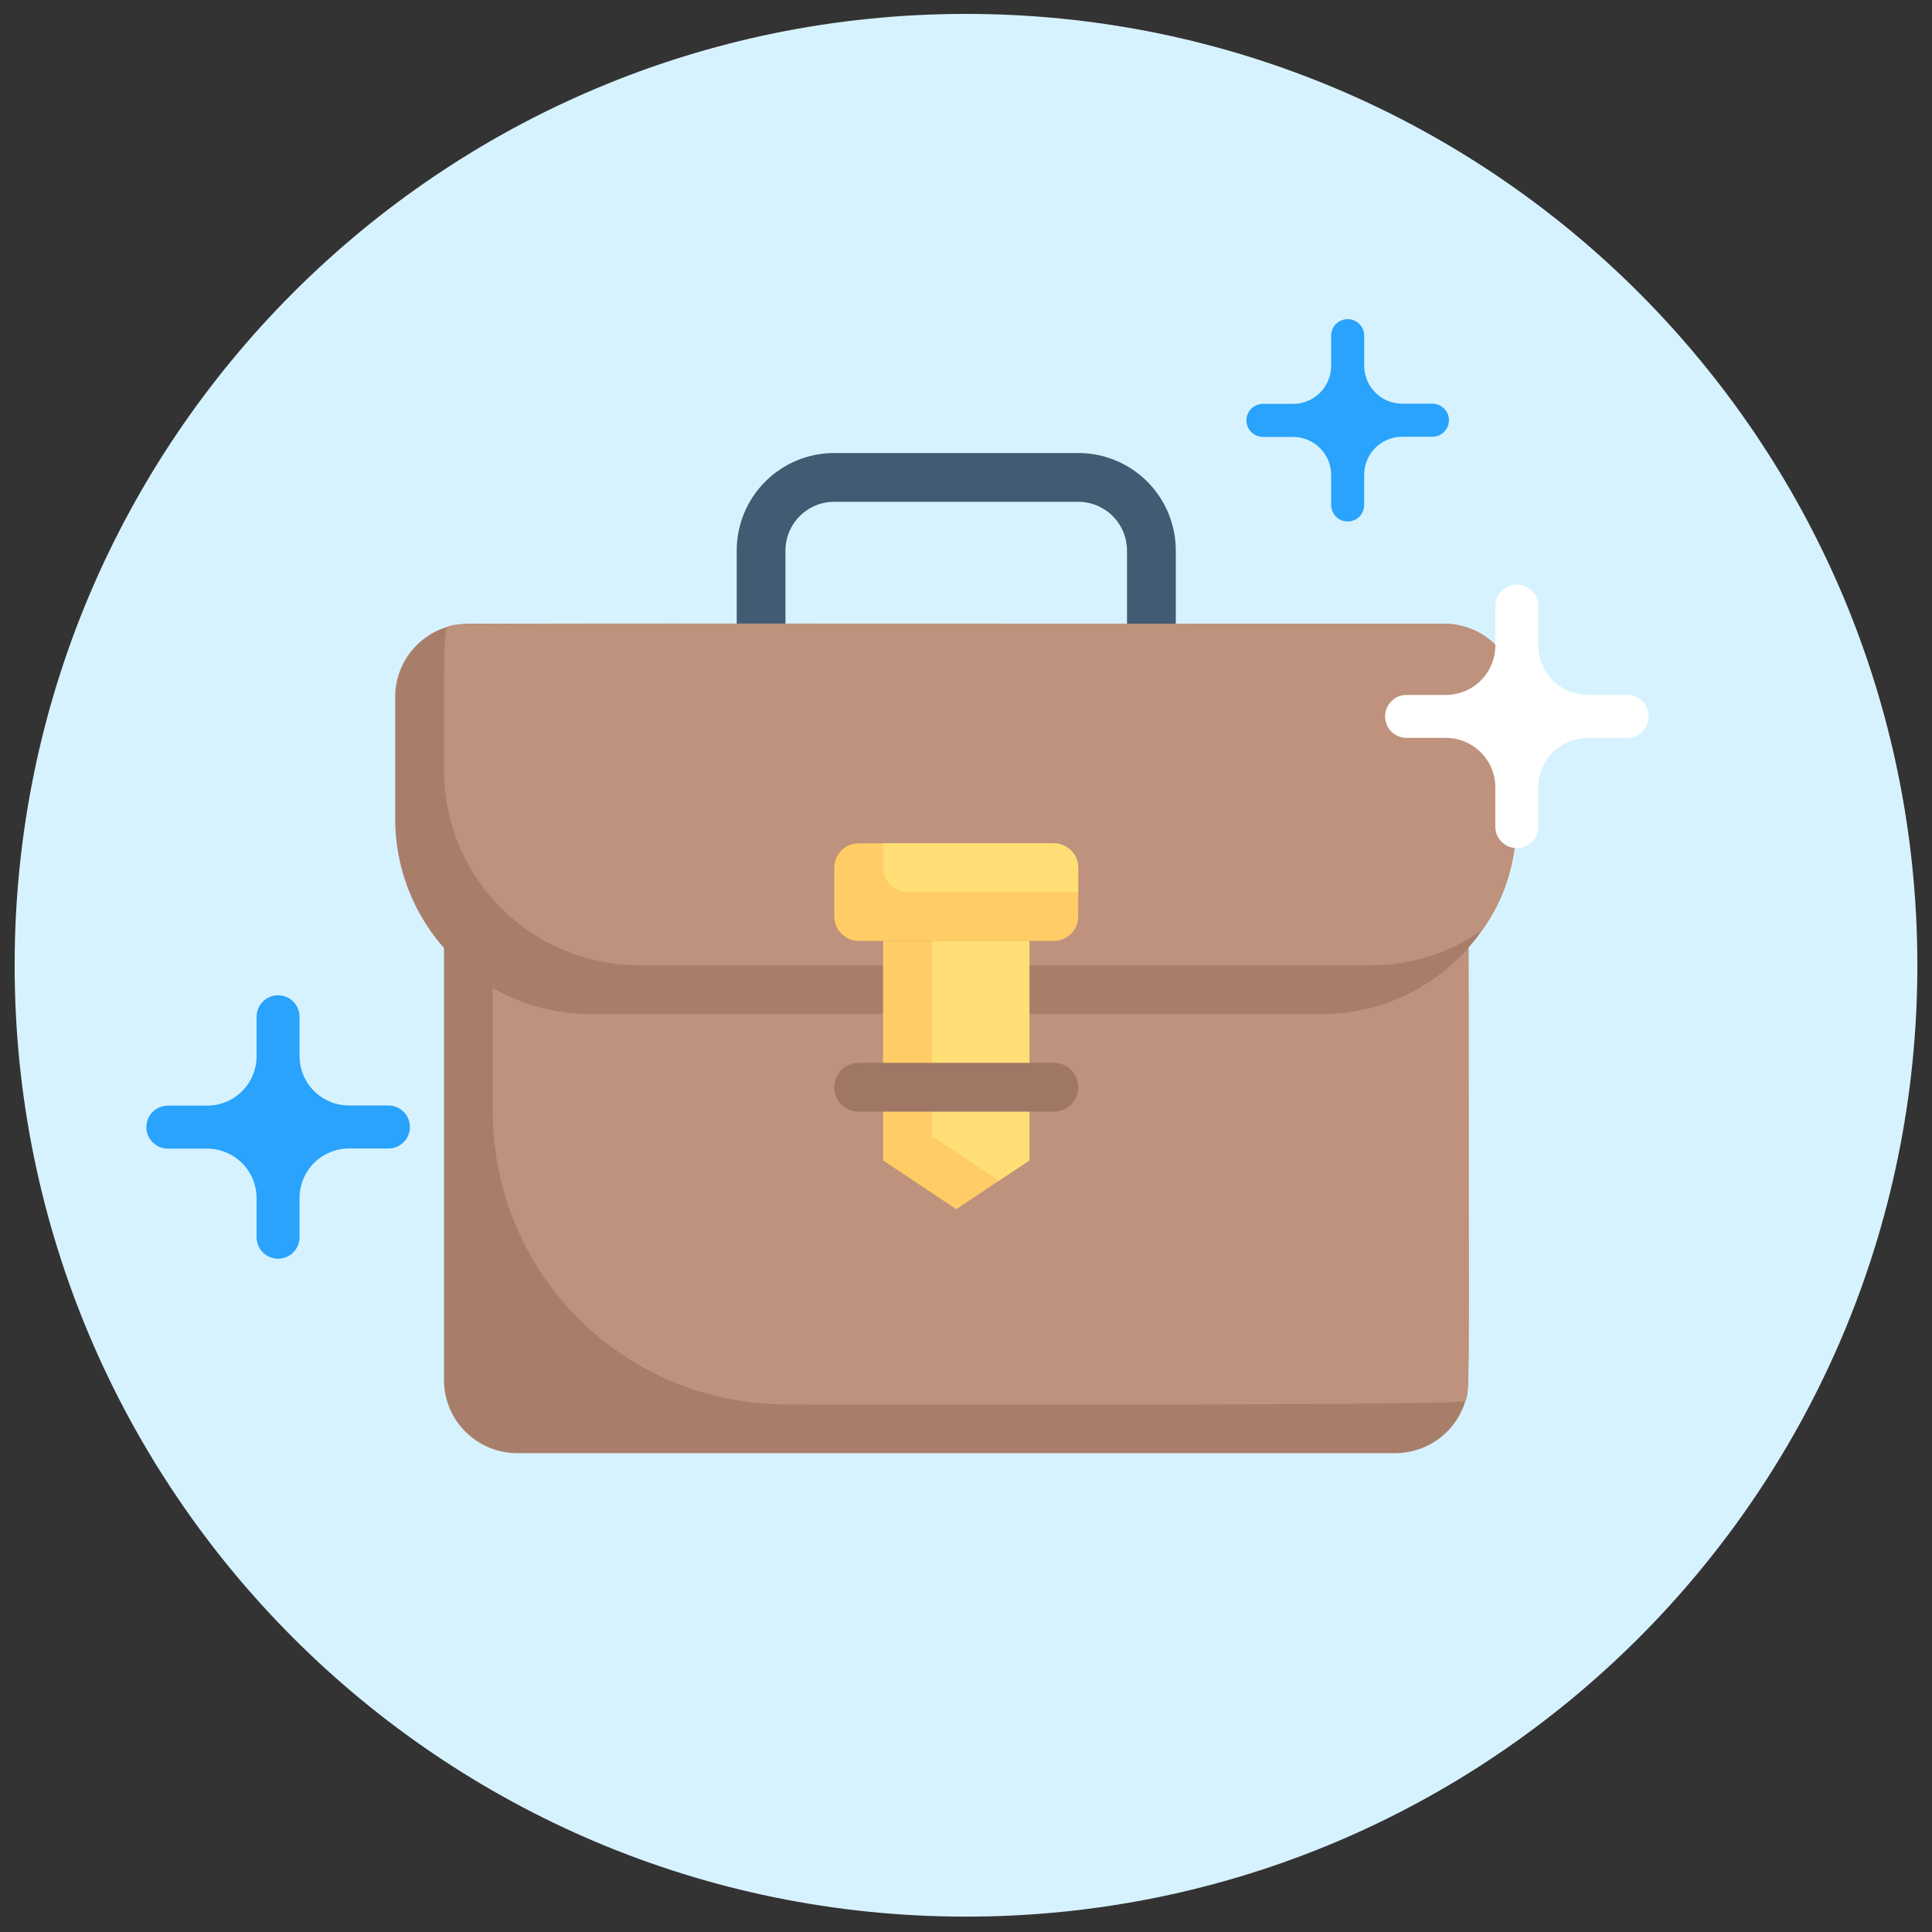
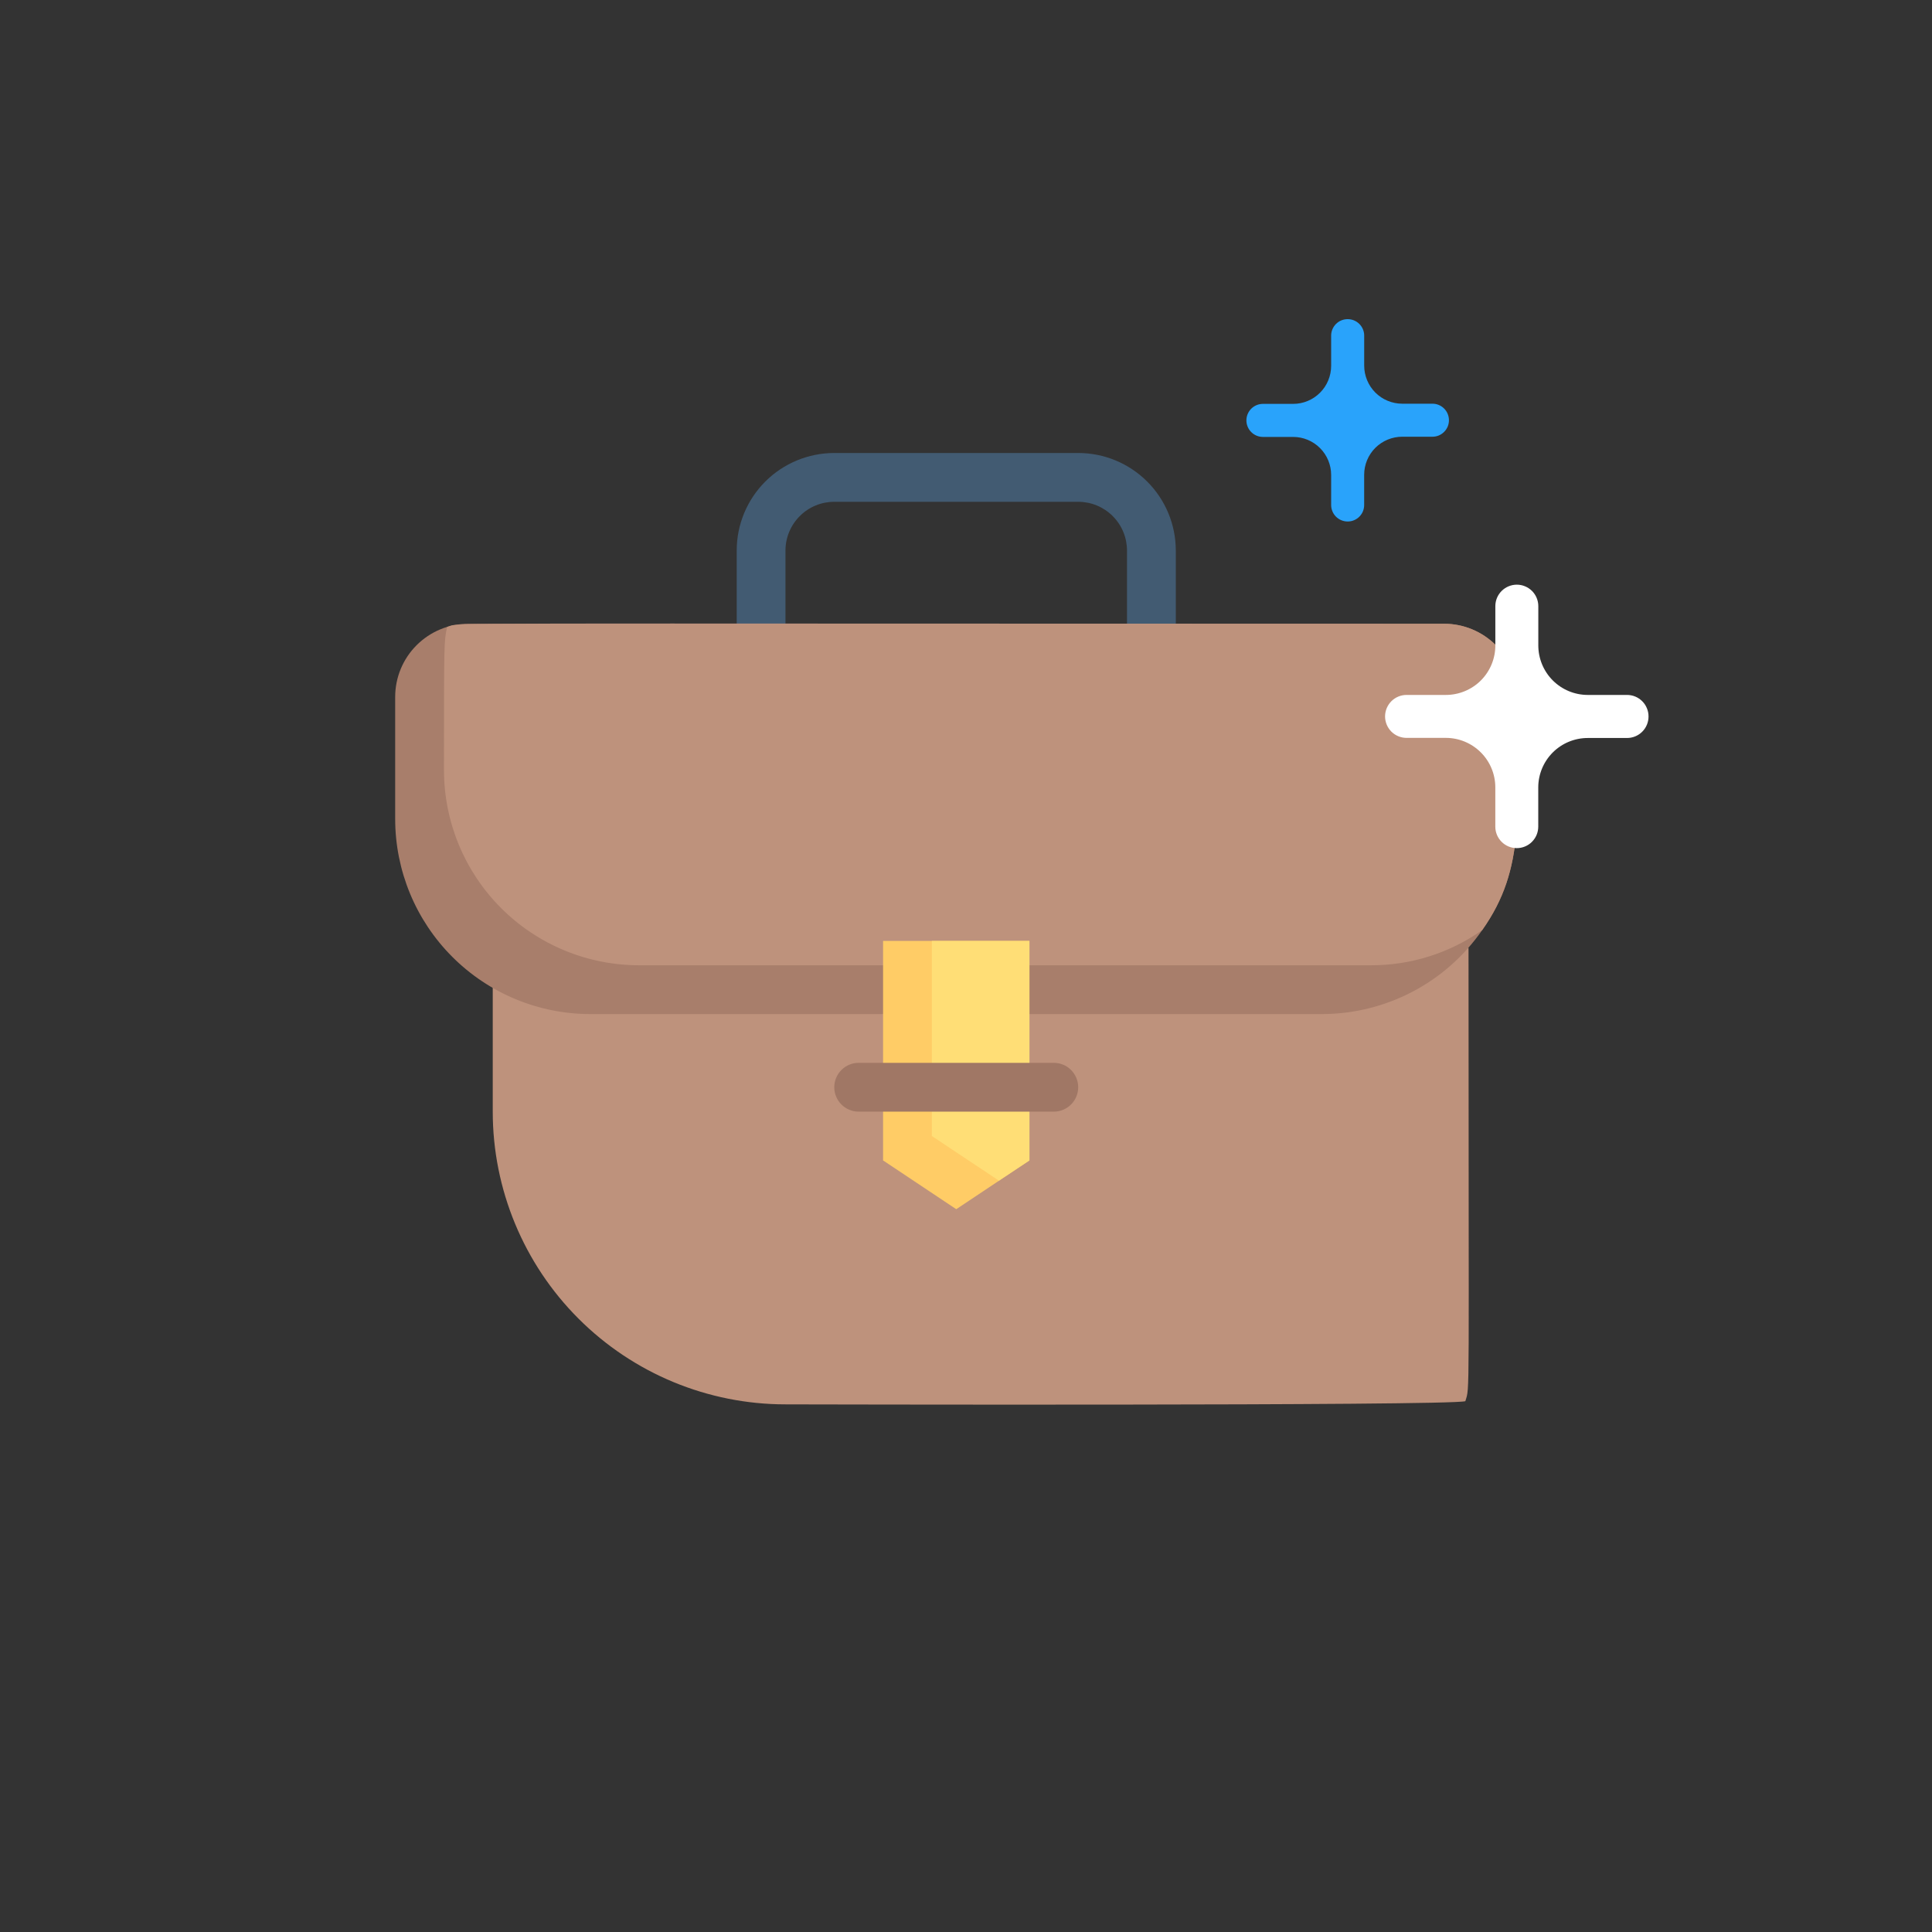
<svg xmlns="http://www.w3.org/2000/svg" width="66" height="66" viewBox="0 0 66 66" fill="none">
  <rect x="0" y="0" width="66" height="66" fill="#333333" stroke="none" />
-   <path d="M33 65.475C50.949 65.475 65.5 50.924 65.5 32.975C65.5 15.026 50.949 0.475 33 0.475C15.051 0.475 0.5 15.026 0.5 32.975C0.5 50.924 15.051 65.475 33 65.475Z" fill="#D7F2FF" />
  <path d="M38.5 21.308V18.808C38.5 18.366 38.325 17.942 38.012 17.63C37.699 17.317 37.275 17.142 36.833 17.142H28.5C28.058 17.142 27.634 17.317 27.322 17.63C27.009 17.942 26.833 18.366 26.833 18.808V21.308C26.833 21.529 26.746 21.741 26.589 21.898C26.433 22.054 26.221 22.142 26 22.142C25.779 22.142 25.567 22.054 25.411 21.898C25.255 21.741 25.167 21.529 25.167 21.308V18.808C25.167 17.924 25.518 17.076 26.143 16.451C26.768 15.826 27.616 15.475 28.5 15.475H36.833C37.718 15.475 38.565 15.826 39.19 16.451C39.816 17.076 40.167 17.924 40.167 18.808V21.308C40.167 21.529 40.079 21.741 39.923 21.898C39.766 22.054 39.554 22.142 39.333 22.142C39.112 22.142 38.9 22.054 38.744 21.898C38.588 21.741 38.5 21.529 38.5 21.308Z" fill="#425B72" />
-   <path d="M50.167 32.383C50.167 48.267 50.217 47.333 50.058 47.867C49.903 48.38 49.586 48.83 49.156 49.149C48.725 49.469 48.203 49.641 47.667 49.642H17.667C17.004 49.642 16.368 49.378 15.899 48.909C15.43 48.441 15.167 47.805 15.167 47.142V32.383H50.167Z" fill="#A87E6B" />
  <path d="M50.167 32.383C50.167 48.267 50.217 47.333 50.058 47.867C49.483 48.033 26.725 47.975 26.833 47.975C24.181 47.975 21.637 46.921 19.762 45.046C17.887 43.171 16.833 40.627 16.833 37.975V32.383H50.167Z" fill="#BE927C" />
  <path d="M51.833 23.808C51.833 27.725 52.142 29.642 50.633 31.775C50.021 32.658 49.204 33.38 48.252 33.879C47.3 34.378 46.242 34.64 45.167 34.642H20.167C18.399 34.642 16.703 33.939 15.453 32.689C14.202 31.439 13.5 29.743 13.5 27.975V23.808C13.5 23.145 13.763 22.509 14.232 22.041C14.701 21.572 15.337 21.308 16 21.308H49.333C49.996 21.308 50.632 21.572 51.101 22.041C51.57 22.509 51.833 23.145 51.833 23.808Z" fill="#A87E6B" />
  <path d="M51.833 23.808C51.833 27.725 52.142 29.642 50.633 31.775C49.522 32.559 48.194 32.979 46.833 32.975H21.833C20.065 32.975 18.37 32.273 17.119 31.022C15.869 29.772 15.167 28.076 15.167 26.308C15.167 21.875 15.167 21.917 15.275 21.417C15.808 21.258 13.5 21.308 49.333 21.308C49.996 21.308 50.632 21.572 51.101 22.041C51.57 22.509 51.833 23.145 51.833 23.808Z" fill="#BE927C" />
  <path d="M35.167 32.142V39.642L32.667 41.308L30.167 39.642V32.142H35.167Z" fill="#FFCC66" />
  <path d="M35.167 32.142V39.642L34.125 40.333L31.833 38.808V32.142H35.167Z" fill="#FFDE76" />
-   <path d="M36 28.808H29.333C28.873 28.808 28.5 29.181 28.5 29.642V31.308C28.5 31.769 28.873 32.142 29.333 32.142H36C36.46 32.142 36.833 31.769 36.833 31.308V29.642C36.833 29.181 36.46 28.808 36 28.808Z" fill="#FFCC66" />
-   <path d="M36.833 29.642V30.475H31C30.779 30.475 30.567 30.387 30.411 30.231C30.255 30.075 30.167 29.863 30.167 29.642V28.808H36C36.221 28.808 36.433 28.896 36.589 29.052C36.746 29.209 36.833 29.421 36.833 29.642Z" fill="#FFDE76" />
  <path d="M36 37.975H29.333C29.112 37.975 28.9 37.887 28.744 37.731C28.588 37.575 28.5 37.363 28.5 37.142C28.5 36.921 28.588 36.709 28.744 36.552C28.9 36.396 29.112 36.308 29.333 36.308H36C36.221 36.308 36.433 36.396 36.589 36.552C36.745 36.709 36.833 36.921 36.833 37.142C36.833 37.363 36.745 37.575 36.589 37.731C36.433 37.887 36.221 37.975 36 37.975Z" fill="#A07765" />
  <path d="M55.582 23.74H54.24C53.792 23.74 53.362 23.561 53.045 23.244C52.729 22.927 52.551 22.497 52.551 22.049V20.707C52.551 20.512 52.473 20.326 52.336 20.188C52.198 20.051 52.011 19.973 51.817 19.973C51.622 19.973 51.436 20.051 51.298 20.188C51.16 20.326 51.083 20.512 51.083 20.707V22.049C51.083 22.271 51.04 22.491 50.955 22.696C50.87 22.901 50.746 23.088 50.589 23.245C50.432 23.402 50.245 23.526 50.04 23.611C49.835 23.696 49.615 23.74 49.393 23.74H48.05C47.856 23.74 47.669 23.817 47.531 23.955C47.394 24.093 47.316 24.279 47.316 24.474C47.316 24.668 47.394 24.855 47.531 24.993C47.669 25.13 47.856 25.207 48.05 25.207H49.392C49.84 25.207 50.27 25.386 50.587 25.703C50.904 26.019 51.082 26.449 51.082 26.897V28.239C51.082 28.434 51.159 28.62 51.297 28.758C51.434 28.896 51.621 28.973 51.816 28.973C52.01 28.973 52.197 28.896 52.334 28.758C52.472 28.62 52.549 28.434 52.549 28.239V26.897C52.55 26.45 52.729 26.021 53.046 25.704C53.363 25.388 53.793 25.211 54.24 25.211H55.582C55.777 25.211 55.964 25.134 56.101 24.996C56.239 24.859 56.316 24.672 56.316 24.478C56.317 24.381 56.298 24.285 56.261 24.196C56.225 24.106 56.171 24.025 56.102 23.956C56.034 23.888 55.953 23.833 55.864 23.796C55.775 23.759 55.679 23.74 55.582 23.74Z" fill="white" />
  <path d="M48.933 13.791H47.902C47.732 13.791 47.563 13.757 47.405 13.692C47.247 13.627 47.104 13.531 46.983 13.41C46.863 13.289 46.767 13.146 46.702 12.988C46.637 12.831 46.603 12.662 46.603 12.491V11.46C46.602 11.311 46.541 11.169 46.436 11.065C46.33 10.961 46.187 10.902 46.039 10.903C45.964 10.902 45.891 10.917 45.822 10.945C45.754 10.973 45.692 11.015 45.639 11.067C45.587 11.12 45.545 11.182 45.517 11.25C45.488 11.319 45.474 11.392 45.474 11.466V12.497C45.474 12.668 45.44 12.837 45.375 12.995C45.31 13.152 45.214 13.296 45.094 13.416C44.973 13.537 44.83 13.633 44.672 13.698C44.514 13.764 44.346 13.797 44.175 13.797H43.143C42.993 13.797 42.85 13.857 42.744 13.962C42.639 14.068 42.579 14.211 42.579 14.361C42.579 14.435 42.593 14.508 42.622 14.577C42.65 14.646 42.691 14.708 42.744 14.76C42.796 14.813 42.858 14.854 42.927 14.883C42.995 14.911 43.069 14.926 43.143 14.926H44.175C44.519 14.926 44.85 15.063 45.093 15.306C45.337 15.55 45.474 15.88 45.474 16.225V17.25C45.474 17.4 45.533 17.544 45.639 17.65C45.745 17.756 45.889 17.815 46.039 17.815C46.113 17.815 46.186 17.801 46.255 17.772C46.323 17.744 46.385 17.702 46.438 17.65C46.49 17.597 46.532 17.535 46.56 17.466C46.588 17.398 46.602 17.325 46.602 17.25V16.218C46.602 16.048 46.636 15.879 46.701 15.721C46.767 15.563 46.862 15.42 46.983 15.299C47.104 15.179 47.247 15.083 47.405 15.018C47.563 14.953 47.732 14.919 47.902 14.919H48.934C49.008 14.919 49.082 14.905 49.15 14.877C49.219 14.848 49.281 14.806 49.333 14.754C49.386 14.701 49.427 14.639 49.456 14.571C49.484 14.502 49.498 14.429 49.498 14.355C49.498 14.28 49.483 14.207 49.455 14.139C49.427 14.07 49.385 14.008 49.333 13.956C49.28 13.903 49.218 13.862 49.149 13.833C49.081 13.805 49.007 13.791 48.933 13.791Z" fill="#29A3FB" />
-   <path d="M13.265 37.765H11.927C11.479 37.766 11.049 37.59 10.731 37.274C10.414 36.958 10.234 36.529 10.233 36.081V34.734C10.233 34.539 10.156 34.352 10.018 34.215C9.88 34.077 9.694 34 9.499 34C9.305 34 9.118 34.077 8.98 34.215C8.843 34.352 8.765 34.539 8.765 34.734V36.081C8.765 36.529 8.587 36.959 8.271 37.276C7.954 37.593 7.524 37.77 7.076 37.77H5.734C5.637 37.77 5.542 37.789 5.453 37.827C5.364 37.863 5.283 37.918 5.214 37.986C5.146 38.054 5.092 38.135 5.055 38.224C5.019 38.313 5 38.409 5 38.506C5 38.7 5.077 38.887 5.215 39.024C5.353 39.162 5.539 39.239 5.734 39.239H7.076C7.523 39.239 7.952 39.417 8.269 39.733C8.585 40.048 8.764 40.477 8.765 40.924V42.266C8.765 42.461 8.843 42.647 8.98 42.785C9.118 42.922 9.305 43 9.499 43C9.694 43 9.88 42.922 10.018 42.785C10.156 42.647 10.233 42.461 10.233 42.266V40.924C10.233 40.702 10.277 40.482 10.362 40.276C10.447 40.071 10.572 39.885 10.729 39.728C10.887 39.571 11.073 39.447 11.279 39.362C11.484 39.277 11.704 39.234 11.927 39.234H13.268C13.365 39.234 13.46 39.216 13.55 39.179C13.639 39.142 13.72 39.088 13.788 39.02C13.856 38.952 13.911 38.871 13.947 38.782C13.985 38.693 14.004 38.597 14.004 38.501C14.004 38.404 13.984 38.308 13.947 38.218C13.91 38.129 13.855 38.048 13.787 37.979C13.718 37.911 13.637 37.857 13.547 37.82C13.457 37.784 13.361 37.765 13.265 37.765Z" fill="#29A3FB" />
</svg>